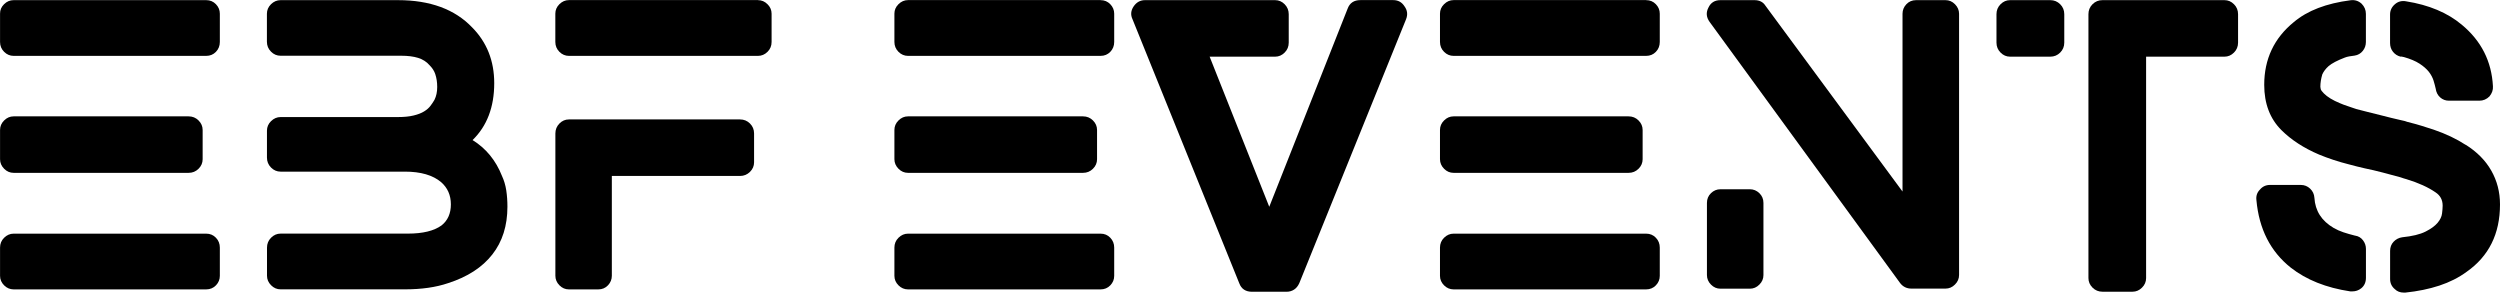
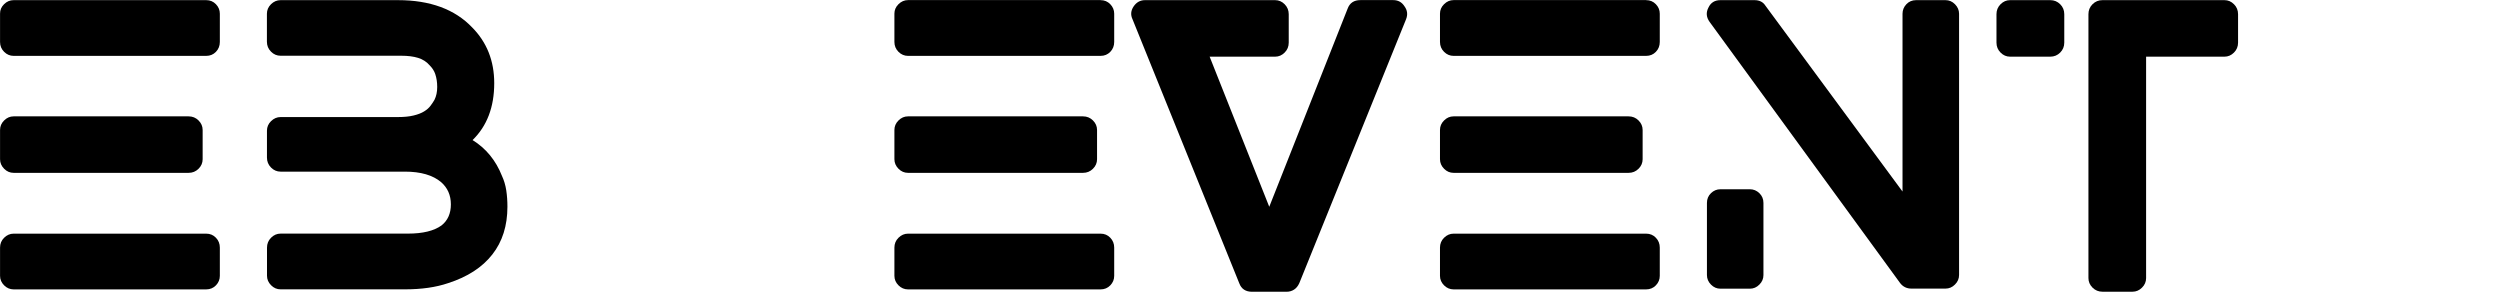
<svg xmlns="http://www.w3.org/2000/svg" width="1034" height="122" viewBox="0 0 1034 122" fill="none">
  <path d="M85.275 0.058C86.889 0.058 88.234 0.615 89.311 1.75C90.387 2.865 90.925 4.172 90.925 5.672V17.363C90.925 18.959 90.387 20.324 89.311 21.439C88.234 22.554 86.889 23.112 85.275 23.112H5.65C4.151 23.112 2.825 22.554 1.71 21.439C0.596 20.324 0.019 18.959 0.019 17.363V5.653C-7.05233e-07 4.153 0.557 2.846 1.691 1.73C2.825 0.615 4.132 0.058 5.65 0.058H85.275ZM5.65 71.489C4.151 71.489 2.825 70.931 1.71 69.797C0.596 68.662 0.019 67.355 0.019 65.855V53.761C0.019 52.261 0.577 50.934 1.71 49.819C2.844 48.685 4.151 48.127 5.65 48.127H78.01C79.624 48.127 80.989 48.685 82.123 49.819C83.257 50.953 83.814 52.261 83.814 53.761V65.855C83.814 67.355 83.257 68.681 82.123 69.797C80.989 70.931 79.624 71.489 78.01 71.489H5.65ZM85.275 96.638C86.889 96.638 88.234 97.196 89.311 98.331C90.387 99.446 90.925 100.811 90.925 102.407V114.097C90.925 115.597 90.387 116.904 89.311 118.02C88.234 119.135 86.889 119.693 85.275 119.693H5.65C4.151 119.693 2.825 119.135 1.71 118.02C0.596 116.904 0.019 115.597 0.019 114.097V102.407C0.019 100.811 0.577 99.446 1.71 98.331C2.844 97.215 4.151 96.638 5.65 96.638H85.275Z" fill="black" />
  <path d="M195.457 57.933C201.011 61.375 205.066 66.316 207.623 72.777C208.468 74.603 209.064 76.584 209.391 78.737C209.717 80.891 209.871 83.141 209.871 85.506C209.871 93.35 207.796 99.946 203.625 105.253C199.454 110.579 193.381 114.52 185.367 117.097C180.312 118.827 174.355 119.673 167.474 119.673H116.063C114.564 119.673 113.238 119.116 112.123 117.981C110.99 116.847 110.432 115.539 110.432 114.04V102.426C110.432 100.811 110.99 99.446 112.123 98.311C113.257 97.177 114.564 96.619 116.063 96.619H168.762C174.893 96.619 179.505 95.485 182.619 93.235C185.194 91.197 186.482 88.294 186.482 84.525C186.482 80.756 185.136 77.699 182.446 75.334C179.006 72.431 174.009 70.989 167.455 70.989H116.044C114.545 70.989 113.219 70.431 112.104 69.297C110.97 68.162 110.413 66.797 110.413 65.182V54.049C110.413 52.549 110.97 51.223 112.104 50.107C113.238 48.992 114.545 48.415 116.044 48.415H164.553C167.128 48.415 169.3 48.204 171.087 47.762C172.855 47.339 174.316 46.762 175.431 46.07C176.565 45.377 177.449 44.589 178.083 43.724C178.736 42.859 179.255 42.051 179.697 41.301C180.447 39.801 180.831 38.032 180.831 35.975C180.831 34.033 180.562 32.264 180.024 30.649C179.601 29.361 178.833 28.169 177.775 27.092C176.488 25.592 174.873 24.535 172.932 23.939C170.991 23.342 168.685 23.054 165.994 23.054H116.025C114.526 23.054 113.2 22.496 112.085 21.362C110.951 20.227 110.394 18.862 110.394 17.247V5.691C110.394 4.192 110.951 2.865 112.085 1.75C113.219 0.635 114.545 0.058 116.044 0.058H164.553C177.872 0.058 188.115 3.826 195.284 11.344C201.357 17.478 204.413 25.169 204.413 34.398C204.413 44.301 201.415 52.146 195.438 57.952L195.457 57.933Z" fill="black" />
-   <path d="M313.5 0.058C314.999 0.058 316.325 0.615 317.44 1.75C318.574 2.865 319.131 4.172 319.131 5.672V17.363C319.131 18.959 318.574 20.324 317.44 21.439C316.306 22.554 314.999 23.112 313.5 23.112H235.317C233.818 23.112 232.492 22.554 231.377 21.439C230.263 20.324 229.686 18.959 229.686 17.363V5.653C229.686 4.153 230.243 2.846 231.377 1.73C232.511 0.615 233.818 0.038 235.317 0.038H313.5V0.058ZM306.081 49.396C307.696 49.396 309.06 49.954 310.194 51.088C311.328 52.222 311.885 53.588 311.885 55.203V67.143C311.885 68.643 311.328 69.97 310.194 71.085C309.06 72.2 307.696 72.777 306.081 72.777H253.056V114.059C253.056 115.559 252.518 116.885 251.461 118C250.385 119.135 249.059 119.693 247.463 119.693H235.298C233.799 119.693 232.492 119.135 231.377 118C230.263 116.866 229.705 115.559 229.705 114.059V55.203C229.705 53.588 230.263 52.222 231.377 51.088C232.492 49.954 233.799 49.396 235.298 49.396H306.101H306.081Z" fill="black" />
  <path d="M455.182 0.058C456.797 0.058 458.142 0.615 459.218 1.75C460.294 2.865 460.833 4.172 460.833 5.672V17.363C460.833 18.959 460.294 20.324 459.218 21.439C458.142 22.554 456.797 23.112 455.182 23.112H375.558C374.059 23.112 372.733 22.554 371.618 21.439C370.503 20.324 369.927 18.959 369.927 17.363V5.653C369.927 4.153 370.484 2.846 371.618 1.73C372.752 0.615 374.059 0.038 375.558 0.038H455.182V0.058ZM375.558 71.489C374.059 71.489 372.733 70.931 371.618 69.797C370.503 68.662 369.927 67.355 369.927 65.855V53.761C369.927 52.261 370.484 50.934 371.618 49.819C372.752 48.685 374.059 48.127 375.558 48.127H447.937C449.551 48.127 450.916 48.685 452.049 49.819C453.183 50.953 453.741 52.261 453.741 53.761V65.855C453.741 67.355 453.183 68.681 452.049 69.797C450.916 70.931 449.551 71.489 447.937 71.489H375.558ZM455.182 96.638C456.797 96.638 458.142 97.196 459.218 98.331C460.294 99.446 460.833 100.811 460.833 102.407V114.097C460.833 115.597 460.294 116.904 459.218 118.02C458.142 119.135 456.797 119.693 455.182 119.693H375.558C374.059 119.693 372.733 119.135 371.618 118.02C370.503 116.904 369.927 115.597 369.927 114.097V102.407C369.927 100.811 370.484 99.446 371.618 98.331C372.752 97.215 374.059 96.638 375.558 96.638H455.182Z" fill="black" />
  <path d="M580.913 2.634C582.085 4.249 582.316 6.018 581.547 7.96L537.382 117.135C536.844 118.327 536.113 119.212 535.21 119.789C534.287 120.385 533.25 120.673 532.058 120.673H517.874C515.184 120.673 513.416 119.5 512.551 117.135L468.405 7.96C467.54 6.134 467.713 4.365 468.885 2.634C470.058 0.923 471.634 0.058 473.555 0.058H527.388C528.887 0.058 530.213 0.615 531.328 1.75C532.442 2.884 533.019 4.249 533.019 5.864V17.632C533.019 19.247 532.462 20.612 531.328 21.747C530.194 22.881 528.887 23.439 527.388 23.439H500.308L524.966 85.525L557.369 3.596C558.234 1.231 560.002 0.038 562.693 0.038H576.223C578.26 0.038 579.817 0.904 580.893 2.615L580.913 2.634Z" fill="black" />
  <path d="M680.832 0.058C682.447 0.058 683.792 0.615 684.868 1.75C685.944 2.865 686.483 4.172 686.483 5.672V17.363C686.483 18.959 685.944 20.324 684.868 21.439C683.792 22.554 682.447 23.112 680.832 23.112H601.208C599.709 23.112 598.383 22.554 597.268 21.439C596.153 20.324 595.577 18.959 595.577 17.363V5.653C595.577 4.153 596.134 2.846 597.268 1.73C598.402 0.615 599.709 0.038 601.208 0.038H680.832V0.058ZM601.208 71.489C599.709 71.489 598.383 70.931 597.268 69.797C596.153 68.662 595.577 67.355 595.577 65.855V53.761C595.577 52.261 596.134 50.934 597.268 49.819C598.402 48.685 599.709 48.127 601.208 48.127H673.587C675.201 48.127 676.566 48.685 677.699 49.819C678.833 50.953 679.391 52.261 679.391 53.761V65.855C679.391 67.355 678.833 68.681 677.699 69.797C676.566 70.931 675.201 71.489 673.587 71.489H601.208V71.489ZM680.832 96.638C682.447 96.638 683.792 97.196 684.868 98.331C685.944 99.446 686.483 100.811 686.483 102.407V114.097C686.483 115.597 685.944 116.904 684.868 118.02C683.792 119.135 682.447 119.693 680.832 119.693H601.208C599.709 119.693 598.383 119.135 597.268 118.02C596.153 116.904 595.577 115.597 595.577 114.097V102.407C595.577 100.811 596.134 99.446 597.268 98.331C598.402 97.215 599.709 96.638 601.208 96.638H680.832Z" fill="black" />
  <path d="M804.66 0.058C806.159 0.058 807.466 0.615 808.581 1.75C809.695 2.884 810.272 4.192 810.272 5.691V113.732C810.272 115.232 809.715 116.558 808.581 117.674C807.466 118.808 806.159 119.366 804.66 119.366H790.573C788.651 119.366 787.094 118.616 785.922 117.116L707.105 9.075C705.702 7.133 705.548 5.153 706.624 3.115C707.585 1.077 709.238 0.058 711.583 0.058H725.67C727.688 0.058 729.187 0.808 730.148 2.307L786.882 79.218V5.691C786.882 4.192 787.421 2.865 788.478 1.75C789.535 0.635 790.88 0.058 792.475 0.058H804.641H804.66ZM723.748 78.276C725.247 78.276 726.554 78.814 727.669 79.891C728.784 80.968 729.36 82.314 729.36 83.929V113.77C729.36 115.27 728.803 116.597 727.669 117.712C726.554 118.846 725.247 119.404 723.748 119.404H711.583C710.083 119.404 708.777 118.846 707.662 117.712C706.547 116.578 705.99 115.27 705.99 113.77V83.929C705.99 82.314 706.547 80.968 707.662 79.891C708.777 78.814 710.083 78.276 711.583 78.276H723.748Z" fill="black" />
  <path d="M847.98 0.058C849.594 0.058 850.958 0.615 852.092 1.75C853.226 2.884 853.784 4.249 853.784 5.864V17.632C853.784 19.247 853.226 20.612 852.092 21.747C850.958 22.881 849.594 23.439 847.98 23.439H831.374C829.875 23.439 828.549 22.881 827.434 21.747C826.301 20.612 825.743 19.247 825.743 17.632V5.864C825.743 4.249 826.301 2.884 827.434 1.75C828.568 0.615 829.875 0.058 831.374 0.058H847.98V0.058ZM920.032 0.058C921.531 0.058 922.857 0.615 923.971 1.75C925.105 2.884 925.663 4.249 925.663 5.864V17.632C925.663 19.247 925.105 20.612 923.971 21.747C922.838 22.881 921.531 23.439 920.032 23.439H887.628V115.02C887.628 116.52 887.071 117.847 885.937 118.962C884.803 120.096 883.496 120.654 881.997 120.654H869.582C867.967 120.654 866.603 120.096 865.469 118.962C864.335 117.827 863.778 116.52 863.778 115.02V5.864C863.778 4.249 864.335 2.884 865.469 1.75C866.603 0.615 867.967 0.058 869.582 0.058H920.032V0.058Z" fill="black" />
-   <path d="M974.037 97.446C975.44 97.658 976.535 98.311 977.342 99.388C978.15 100.465 978.553 101.638 978.553 102.945V114.886C978.553 116.712 977.919 118.174 976.612 119.231C975.536 120.096 974.306 120.519 972.903 120.519H972.096C962.102 119.02 953.876 115.732 947.438 110.675C939.058 104.003 934.33 94.716 933.254 82.775C933.043 81.064 933.523 79.603 934.696 78.43C935.772 77.142 937.175 76.488 938.885 76.488H951.608C953.107 76.488 954.395 77.007 955.471 78.026C956.548 79.045 957.143 80.314 957.239 81.814C957.566 87.198 960.199 91.332 965.138 94.235C966.426 94.985 967.791 95.6 969.251 96.081C970.712 96.562 972.288 97.023 973.998 97.446H974.037ZM1019.82 59.875C1024.43 62.779 1027.97 66.316 1030.37 70.527C1032.77 74.738 1034 79.391 1034 84.564C1034 96.715 1029.39 106.002 1020.14 112.463C1016.91 114.828 1013.19 116.712 1008.94 118.116C1004.69 119.519 1000 120.481 994.832 121.019H994.197C992.698 121.019 991.449 120.539 990.488 119.577C989.201 118.5 988.547 117.097 988.547 115.386V103.772C988.547 102.272 989.028 101.003 989.989 99.984C990.949 98.965 992.141 98.35 993.525 98.138C997.715 97.715 1000.94 96.927 1003.19 95.793C1005.44 94.658 1007.11 93.447 1008.19 92.158C1009.27 90.87 1009.88 89.582 1010.03 88.294C1010.19 87.005 1010.28 85.929 1010.28 85.063C1010.28 82.698 1009.32 80.872 1007.38 79.584C1004.27 77.43 1000.23 75.603 995.293 74.104C994.87 73.988 994.486 73.892 994.159 73.777C993.832 73.661 993.506 73.565 993.198 73.45L992.718 73.296C990.354 72.642 987.932 72.008 985.472 71.354C983.012 70.7 980.475 70.124 977.9 69.585C976.939 69.374 975.901 69.124 974.844 68.854C973.768 68.585 972.634 68.297 971.461 67.97C969.309 67.432 967.195 66.816 965.1 66.124C963.005 65.432 961.045 64.701 959.219 63.951C952.877 61.26 947.668 57.875 943.575 53.799C938.847 49.069 936.483 42.839 936.483 35.091C936.483 24.438 940.557 15.786 948.725 9.133C954.318 4.403 962.159 1.384 972.249 0.096C973.96 -0.115 975.478 0.365 976.766 1.538C977.938 2.73 978.534 4.115 978.534 5.73V17.343C978.534 18.747 978.111 19.978 977.246 21.054C976.382 22.131 975.248 22.785 973.864 22.996C972.999 23.112 972.249 23.208 971.615 23.323C970.962 23.439 970.385 23.592 969.847 23.804C966.734 24.996 964.466 26.169 963.082 27.361C961.89 28.438 961.045 29.572 960.507 30.745C959.968 32.572 959.699 34.302 959.699 35.898C959.699 36.11 959.757 36.437 959.853 36.859C959.968 37.282 960.391 37.879 961.141 38.629C962.64 40.128 964.85 41.474 967.752 42.666C968.713 43.089 969.789 43.493 970.981 43.878C972.153 44.262 973.345 44.666 974.517 45.089C975.267 45.3 975.997 45.493 976.689 45.647C977.381 45.8 978.111 45.993 978.861 46.204C981.109 46.743 983.377 47.3 985.626 47.896C987.875 48.492 990.2 49.05 992.564 49.588C993.429 49.8 994.121 49.973 994.659 50.069L995.62 50.396C997.772 50.934 999.733 51.473 1001.5 52.011C1003.27 52.549 1004.96 53.088 1006.57 53.626C1011.63 55.357 1016.03 57.452 1019.8 59.914L1019.82 59.875ZM992.891 23.439C991.603 23.112 990.546 22.439 989.739 21.42C988.931 20.401 988.528 19.189 988.528 17.786V6.018C988.528 4.307 989.22 2.846 990.623 1.673C991.91 0.596 993.409 0.231 995.139 0.538C1004.59 2.038 1012.28 5.268 1018.18 10.21C1026.24 16.882 1030.54 25.361 1031.08 35.687C1031.19 37.186 1030.69 38.59 1029.64 39.878C1028.45 41.07 1027.06 41.647 1025.45 41.647H1012.88C1011.48 41.647 1010.26 41.186 1009.25 40.282C1008.23 39.378 1007.61 38.167 1007.4 36.648C1007.19 35.687 1006.88 34.571 1006.52 33.341C1006.13 32.11 1005.5 30.899 1004.58 29.707C1003.65 28.534 1002.37 27.399 1000.71 26.323C999.041 25.246 996.869 24.342 994.178 23.573C993.852 23.573 993.64 23.515 993.525 23.419H992.891V23.439Z" fill="black" />
</svg>